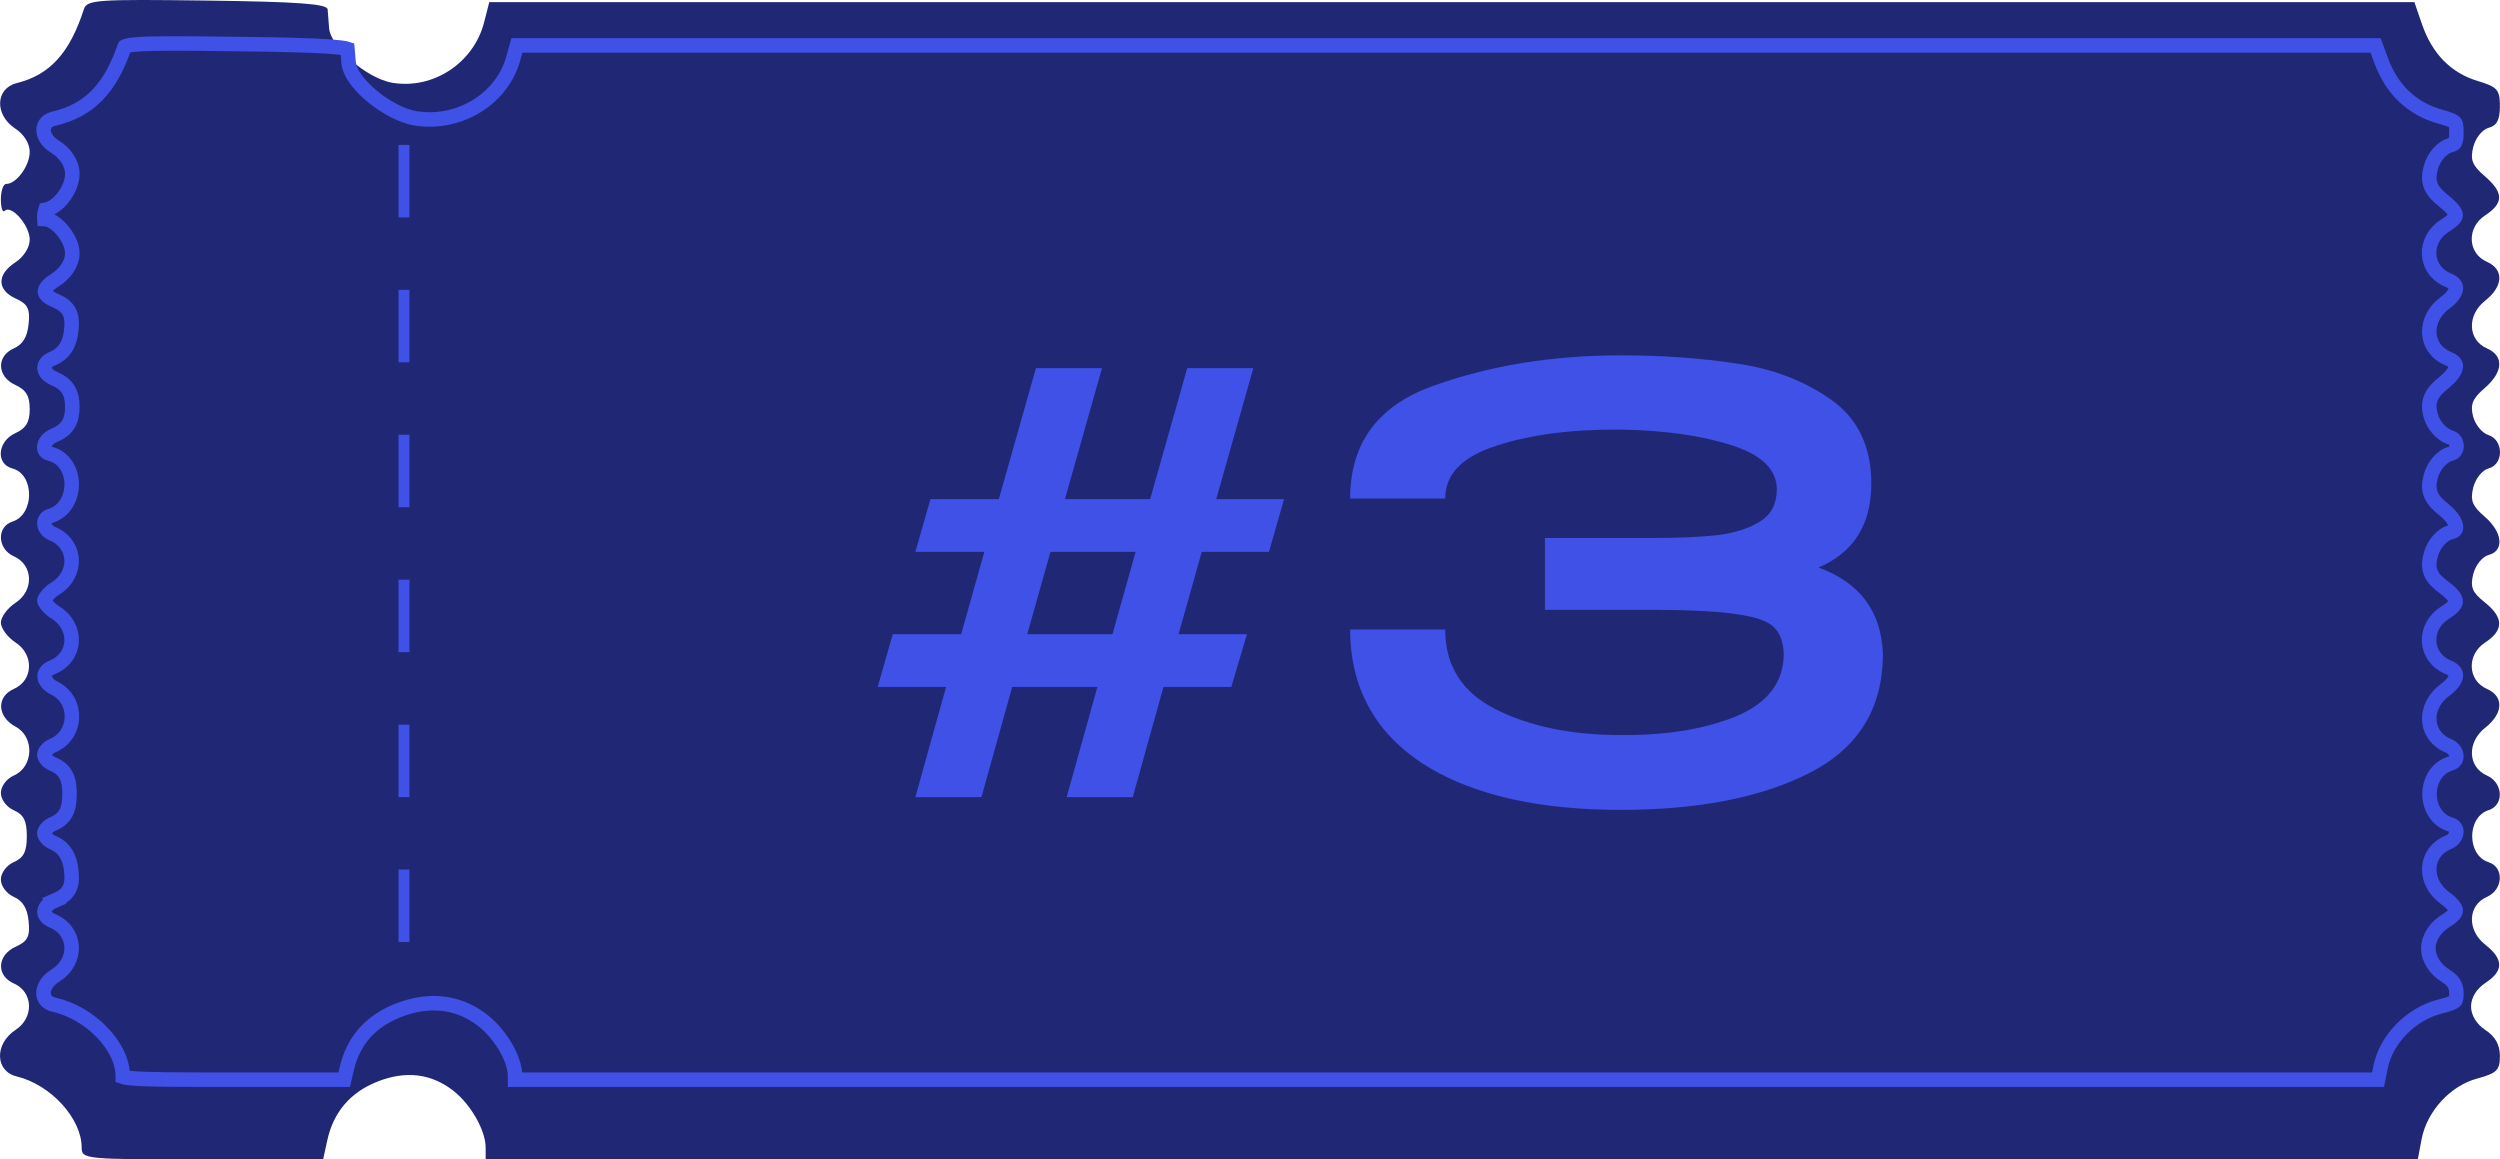
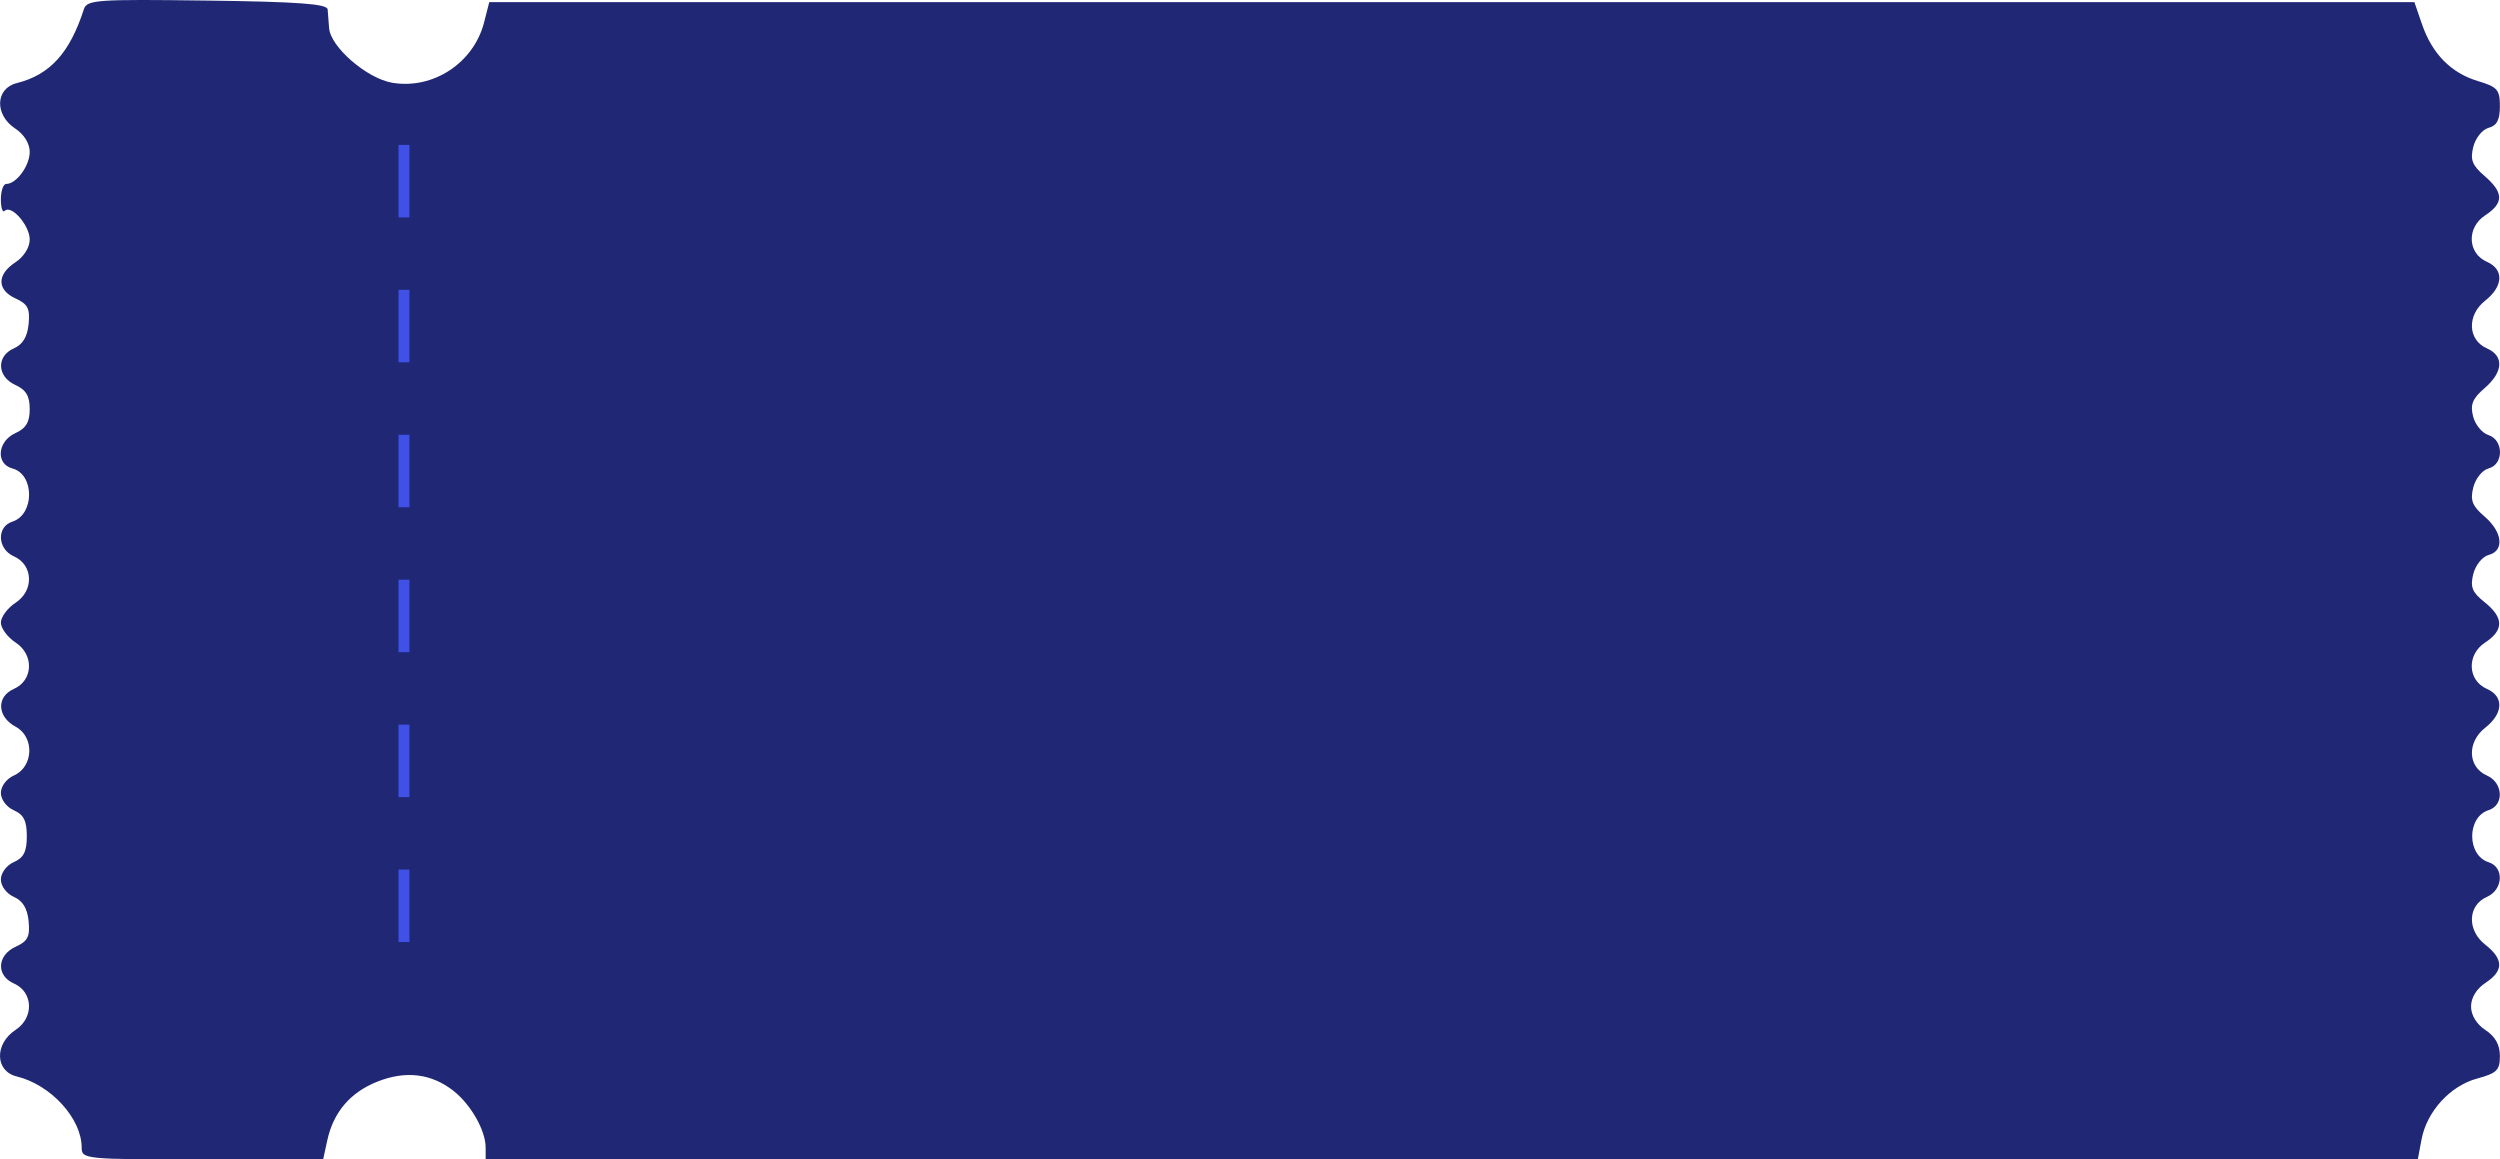
<svg xmlns="http://www.w3.org/2000/svg" width="69" height="32" viewBox="0 0 69 32" fill="none">
  <path fill-rule="evenodd" clip-rule="evenodd" d="M2.315 0.255C1.925 1.463 1.378 2.065 0.462 2.294C-0.131 2.442 -0.155 3.171 0.422 3.549C0.664 3.708 0.82 3.96 0.82 4.193C0.82 4.575 0.452 5.077 0.172 5.077C0.09 5.077 0.024 5.268 0.024 5.502C0.024 5.736 0.071 5.879 0.13 5.82C0.312 5.639 0.82 6.222 0.82 6.612C0.82 6.83 0.657 7.088 0.422 7.242C-0.091 7.578 -0.086 8.003 0.432 8.239C0.767 8.392 0.831 8.517 0.79 8.941C0.756 9.295 0.628 9.508 0.382 9.615C-0.106 9.83 -0.084 10.393 0.422 10.624C0.719 10.76 0.82 10.928 0.82 11.29C0.82 11.652 0.719 11.821 0.422 11.956C-0.072 12.181 -0.123 12.807 0.341 12.929C0.957 13.09 0.957 14.201 0.342 14.397C-0.099 14.537 -0.073 15.155 0.382 15.354C0.918 15.59 0.945 16.299 0.431 16.635C0.207 16.782 0.024 17.029 0.024 17.184C0.024 17.34 0.207 17.587 0.431 17.734C0.945 18.07 0.918 18.779 0.382 19.014C-0.105 19.228 -0.08 19.784 0.43 20.056C0.958 20.339 0.928 21.164 0.382 21.404C0.18 21.493 0.024 21.702 0.024 21.884C0.024 22.066 0.18 22.275 0.382 22.364C0.655 22.484 0.74 22.654 0.74 23.079C0.74 23.504 0.655 23.674 0.382 23.794C0.18 23.882 0.024 24.092 0.024 24.274C0.024 24.456 0.18 24.665 0.382 24.754C0.628 24.861 0.756 25.073 0.79 25.427C0.831 25.852 0.767 25.977 0.432 26.13C-0.083 26.365 -0.111 26.927 0.382 27.143C0.918 27.378 0.945 28.087 0.431 28.424C-0.157 28.81 -0.14 29.565 0.462 29.71C1.402 29.938 2.254 30.87 2.254 31.673C2.254 31.992 2.333 32 5.586 32H8.919L9.031 31.482C9.2 30.7 9.662 30.154 10.408 29.856C11.192 29.542 11.905 29.627 12.515 30.107C12.998 30.486 13.404 31.202 13.404 31.673V32H40.068H66.731L66.835 31.447C66.98 30.675 67.627 29.967 68.371 29.767C68.913 29.621 68.997 29.537 68.997 29.145C68.997 28.837 68.869 28.607 68.599 28.43C68.353 28.269 68.201 28.02 68.201 27.778C68.201 27.537 68.353 27.288 68.599 27.127C69.106 26.794 69.104 26.474 68.59 26.07C68.083 25.671 68.108 24.986 68.639 24.754C69.089 24.556 69.12 23.936 68.687 23.798C68.081 23.606 68.081 22.552 68.687 22.359C69.12 22.222 69.089 21.602 68.639 21.404C68.108 21.171 68.083 20.486 68.59 20.087C69.093 19.692 69.114 19.223 68.639 19.014C68.103 18.779 68.075 18.07 68.589 17.734C69.111 17.392 69.106 17.045 68.575 16.621C68.23 16.345 68.173 16.203 68.263 15.841C68.325 15.597 68.514 15.362 68.686 15.317C69.127 15.202 69.072 14.685 68.575 14.257C68.232 13.962 68.173 13.81 68.263 13.451C68.325 13.207 68.514 12.972 68.686 12.928C69.108 12.817 69.103 12.142 68.679 12.007C68.504 11.951 68.314 11.719 68.257 11.491C68.174 11.165 68.242 10.999 68.575 10.713C69.091 10.268 69.117 9.825 68.639 9.615C68.108 9.383 68.083 8.698 68.59 8.299C69.093 7.903 69.114 7.434 68.639 7.226C68.103 6.991 68.075 6.282 68.589 5.945C69.109 5.605 69.105 5.314 68.575 4.858C68.232 4.563 68.173 4.411 68.263 4.052C68.325 3.808 68.514 3.573 68.686 3.528C68.913 3.469 68.997 3.309 68.997 2.933C68.997 2.476 68.93 2.399 68.39 2.237C67.65 2.016 67.128 1.485 66.848 0.671L66.637 0.059H40.071H13.504L13.361 0.617C13.075 1.738 11.953 2.475 10.825 2.284C10.123 2.165 9.116 1.291 9.083 0.771C9.072 0.598 9.054 0.368 9.043 0.258C9.028 0.107 8.219 0.048 5.714 0.016C2.667 -0.024 2.398 -0.005 2.315 0.255Z" fill="#202876" />
-   <path d="M6.546 1.215C7.763 1.23 8.563 1.25 9.059 1.283C9.308 1.3 9.471 1.32 9.569 1.342C9.576 1.343 9.583 1.345 9.589 1.347C9.598 1.452 9.612 1.596 9.62 1.712C9.632 1.887 9.727 2.063 9.842 2.217C9.961 2.375 10.12 2.533 10.296 2.676C10.643 2.958 11.09 3.206 11.479 3.268C12.668 3.455 13.86 2.734 14.167 1.611L14.266 1.254H65.566L65.723 1.678C66.015 2.472 66.57 3.001 67.353 3.221C67.484 3.257 67.576 3.286 67.644 3.314C67.71 3.343 67.739 3.364 67.753 3.379C67.775 3.402 67.797 3.444 67.797 3.658C67.797 3.819 67.777 3.898 67.755 3.938C67.741 3.963 67.719 3.985 67.647 4.003C67.508 4.037 67.387 4.133 67.298 4.236C67.206 4.342 67.13 4.477 67.092 4.62C67.044 4.797 67.023 4.966 67.094 5.136C67.16 5.295 67.294 5.424 67.462 5.559C67.584 5.657 67.666 5.739 67.717 5.807C67.767 5.874 67.776 5.916 67.776 5.938C67.777 5.974 67.747 6.064 67.497 6.217C67.191 6.404 67.03 6.707 67.043 7.011C67.056 7.317 67.243 7.598 67.573 7.733C67.754 7.807 67.785 7.898 67.782 7.961C67.778 8.048 67.706 8.196 67.483 8.359C67.192 8.573 67.036 8.879 67.048 9.182C67.06 9.49 67.247 9.766 67.573 9.899C67.76 9.976 67.785 10.061 67.781 10.119C67.777 10.186 67.732 10.289 67.61 10.417L67.462 10.553C67.297 10.685 67.166 10.813 67.099 10.967C67.044 11.091 67.038 11.215 67.058 11.34L67.085 11.466C67.122 11.604 67.199 11.734 67.29 11.838C67.379 11.939 67.498 12.034 67.631 12.073C67.739 12.105 67.799 12.2 67.8 12.309C67.801 12.416 67.745 12.498 67.647 12.521C67.508 12.555 67.387 12.651 67.298 12.754C67.206 12.86 67.13 12.996 67.092 13.139C67.044 13.315 67.023 13.483 67.094 13.653C67.16 13.813 67.294 13.941 67.462 14.076C67.682 14.253 67.772 14.424 67.784 14.529C67.79 14.577 67.779 14.605 67.766 14.623C67.752 14.642 67.72 14.669 67.647 14.687C67.508 14.72 67.387 14.817 67.298 14.92C67.206 15.026 67.13 15.161 67.092 15.304C67.045 15.479 67.021 15.649 67.093 15.817C67.16 15.976 67.299 16.097 67.468 16.223C67.721 16.411 67.776 16.535 67.777 16.598C67.778 16.649 67.739 16.752 67.497 16.9C67.191 17.088 67.03 17.39 67.043 17.694C67.056 18.001 67.243 18.282 67.573 18.417C67.754 18.491 67.785 18.582 67.782 18.645C67.778 18.732 67.706 18.879 67.483 19.043C67.192 19.257 67.036 19.562 67.048 19.865C67.06 20.174 67.247 20.448 67.573 20.582C67.723 20.643 67.79 20.763 67.795 20.861C67.8 20.954 67.754 21.037 67.639 21.071C67.236 21.191 67.055 21.572 67.055 21.915C67.055 22.258 67.236 22.639 67.639 22.759C67.754 22.793 67.8 22.876 67.795 22.969C67.79 23.067 67.723 23.187 67.573 23.248C67.247 23.382 67.06 23.657 67.048 23.965C67.036 24.268 67.192 24.573 67.483 24.787C67.73 24.968 67.778 25.08 67.778 25.131C67.779 25.171 67.745 25.267 67.506 25.413C67.227 25.584 67.024 25.866 67.023 26.174C67.023 26.482 67.227 26.765 67.506 26.936C67.616 27.003 67.687 27.074 67.731 27.146C67.773 27.218 67.797 27.304 67.797 27.412C67.797 27.585 67.774 27.614 67.755 27.632C67.738 27.647 67.705 27.669 67.635 27.695C67.565 27.722 67.471 27.75 67.341 27.782C66.548 27.982 65.859 28.68 65.702 29.459V29.46L65.634 29.8H14.216V29.704C14.216 29.438 14.097 29.132 13.931 28.859C13.762 28.582 13.529 28.313 13.271 28.123C12.617 27.643 11.853 27.564 11.036 27.869C10.254 28.161 9.755 28.707 9.574 29.485L9.501 29.8H6.424C4.838 29.8 4.042 29.797 3.64 29.761C3.541 29.752 3.473 29.742 3.427 29.73C3.41 29.726 3.398 29.721 3.389 29.718C3.389 29.714 3.389 29.709 3.389 29.704C3.389 29.269 3.145 28.828 2.804 28.48C2.459 28.127 1.991 27.842 1.492 27.73C1.284 27.683 1.204 27.553 1.2 27.419C1.197 27.272 1.286 27.075 1.523 26.93C1.829 26.742 1.989 26.439 1.977 26.136C1.964 25.83 1.776 25.548 1.446 25.413C1.266 25.339 1.224 25.23 1.228 25.156C1.232 25.075 1.297 24.95 1.498 24.864L1.497 24.863C1.665 24.792 1.82 24.708 1.906 24.55C1.99 24.397 1.986 24.216 1.966 24.023C1.947 23.843 1.901 23.681 1.813 23.546C1.724 23.408 1.599 23.311 1.446 23.248C1.381 23.221 1.321 23.175 1.279 23.122C1.236 23.067 1.223 23.022 1.223 22.998C1.223 22.974 1.236 22.929 1.279 22.874C1.321 22.821 1.381 22.775 1.446 22.748C1.604 22.683 1.737 22.593 1.82 22.438C1.898 22.292 1.919 22.116 1.919 21.915C1.919 21.715 1.898 21.538 1.82 21.393C1.737 21.237 1.604 21.146 1.446 21.082C1.381 21.055 1.321 21.01 1.279 20.957C1.235 20.902 1.223 20.856 1.223 20.832C1.223 20.808 1.236 20.762 1.279 20.708C1.322 20.655 1.381 20.609 1.446 20.582C2.136 20.3 2.173 19.33 1.507 18.997C1.303 18.895 1.235 18.762 1.23 18.674C1.227 18.596 1.27 18.489 1.446 18.417C1.776 18.282 1.964 18.001 1.977 17.694C1.989 17.39 1.83 17.088 1.523 16.9C1.435 16.846 1.353 16.772 1.296 16.7C1.267 16.664 1.247 16.632 1.235 16.606C1.223 16.579 1.223 16.569 1.223 16.573C1.223 16.578 1.222 16.567 1.235 16.54C1.247 16.514 1.267 16.482 1.296 16.446C1.353 16.374 1.435 16.3 1.523 16.246C1.829 16.059 1.989 15.756 1.977 15.452C1.964 15.146 1.776 14.864 1.446 14.729C1.294 14.667 1.229 14.549 1.225 14.452C1.221 14.362 1.267 14.275 1.389 14.239C1.799 14.117 1.98 13.719 1.979 13.37C1.979 13.022 1.798 12.625 1.379 12.523C1.307 12.505 1.269 12.473 1.249 12.445C1.228 12.416 1.216 12.377 1.221 12.329C1.229 12.231 1.306 12.097 1.487 12.02H1.488C1.651 11.95 1.789 11.861 1.88 11.719C1.97 11.578 1.996 11.412 1.996 11.231C1.996 11.051 1.97 10.886 1.88 10.745C1.789 10.603 1.651 10.514 1.488 10.444L1.487 10.443C1.294 10.361 1.232 10.239 1.229 10.157C1.225 10.081 1.27 9.972 1.446 9.899C1.599 9.837 1.724 9.739 1.813 9.602C1.901 9.467 1.947 9.305 1.966 9.124C1.986 8.931 1.99 8.75 1.906 8.597C1.82 8.439 1.665 8.354 1.497 8.282H1.498C1.275 8.187 1.24 8.089 1.239 8.047C1.239 7.994 1.285 7.875 1.514 7.734C1.778 7.573 1.996 7.284 1.996 6.992C1.996 6.861 1.951 6.729 1.895 6.617C1.837 6.503 1.758 6.393 1.674 6.303C1.591 6.214 1.492 6.132 1.388 6.085C1.344 6.065 1.287 6.049 1.226 6.046C1.225 6.028 1.223 6.008 1.223 5.986C1.223 5.904 1.234 5.835 1.249 5.792C1.339 5.776 1.422 5.738 1.491 5.691C1.584 5.629 1.668 5.546 1.74 5.454C1.88 5.276 1.996 5.033 1.996 4.8C1.996 4.498 1.788 4.213 1.514 4.046C1.282 3.904 1.198 3.715 1.203 3.576C1.208 3.45 1.286 3.322 1.493 3.273C1.97 3.162 2.362 2.957 2.684 2.627C3.002 2.299 3.242 1.859 3.437 1.296C3.441 1.282 3.443 1.283 3.439 1.286C3.436 1.29 3.438 1.286 3.458 1.277C3.507 1.257 3.61 1.235 3.832 1.221C4.267 1.192 5.062 1.197 6.546 1.215Z" stroke="#4051E8" stroke-width="0.4" />
  <line x1="11.15" y1="4" x2="11.15" y2="27" stroke="#4051E8" stroke-width="0.3" stroke-dasharray="2 2" />
-   <path d="M35.44 13.776L35.024 15.232H33.168L32.528 17.504H34.416L33.984 18.96H32.112L31.264 22H29.44L30.288 18.96H27.936L27.088 22H25.264L26.112 18.96H24.224L24.64 17.504H26.528L27.168 15.232H25.264L25.68 13.776H27.568L28.592 10.16H30.416L29.392 13.776H31.744L32.768 10.16H34.592L33.568 13.776H35.44ZM28.352 17.504H30.704L31.344 15.232H28.992L28.352 17.504ZM51.968 18.08C51.957 19.563 51.285 20.645 49.952 21.328C48.618 22.011 46.88 22.352 44.736 22.352C43.157 22.352 41.808 22.155 40.688 21.76C39.568 21.365 38.714 20.795 38.128 20.048C37.552 19.301 37.264 18.411 37.264 17.376H39.888C39.888 18.379 40.357 19.115 41.296 19.584C42.234 20.053 43.381 20.288 44.736 20.288C45.973 20.299 47.029 20.128 47.904 19.776C48.778 19.413 49.221 18.843 49.232 18.064C49.221 17.733 49.136 17.488 48.976 17.328C48.826 17.157 48.496 17.035 47.984 16.96C47.472 16.875 46.677 16.832 45.6 16.832H42.64V14.848H45.6C46.346 14.848 46.954 14.821 47.424 14.768C47.904 14.704 48.293 14.576 48.592 14.384C48.89 14.192 49.04 13.899 49.04 13.504C49.04 12.96 48.624 12.555 47.792 12.288C46.96 12.021 45.941 11.877 44.736 11.856C43.381 11.845 42.234 11.995 41.296 12.304C40.357 12.603 39.888 13.088 39.888 13.76H37.264C37.264 12.224 38.037 11.184 39.584 10.64C41.141 10.085 42.858 9.808 44.736 9.808C45.877 9.808 46.938 9.883 47.92 10.032C48.912 10.171 49.781 10.501 50.528 11.024C51.274 11.547 51.648 12.32 51.648 13.344C51.648 14.475 51.162 15.248 50.192 15.664C51.333 16.08 51.925 16.875 51.968 18.048V18.08Z" fill="#4051E8" />
</svg>